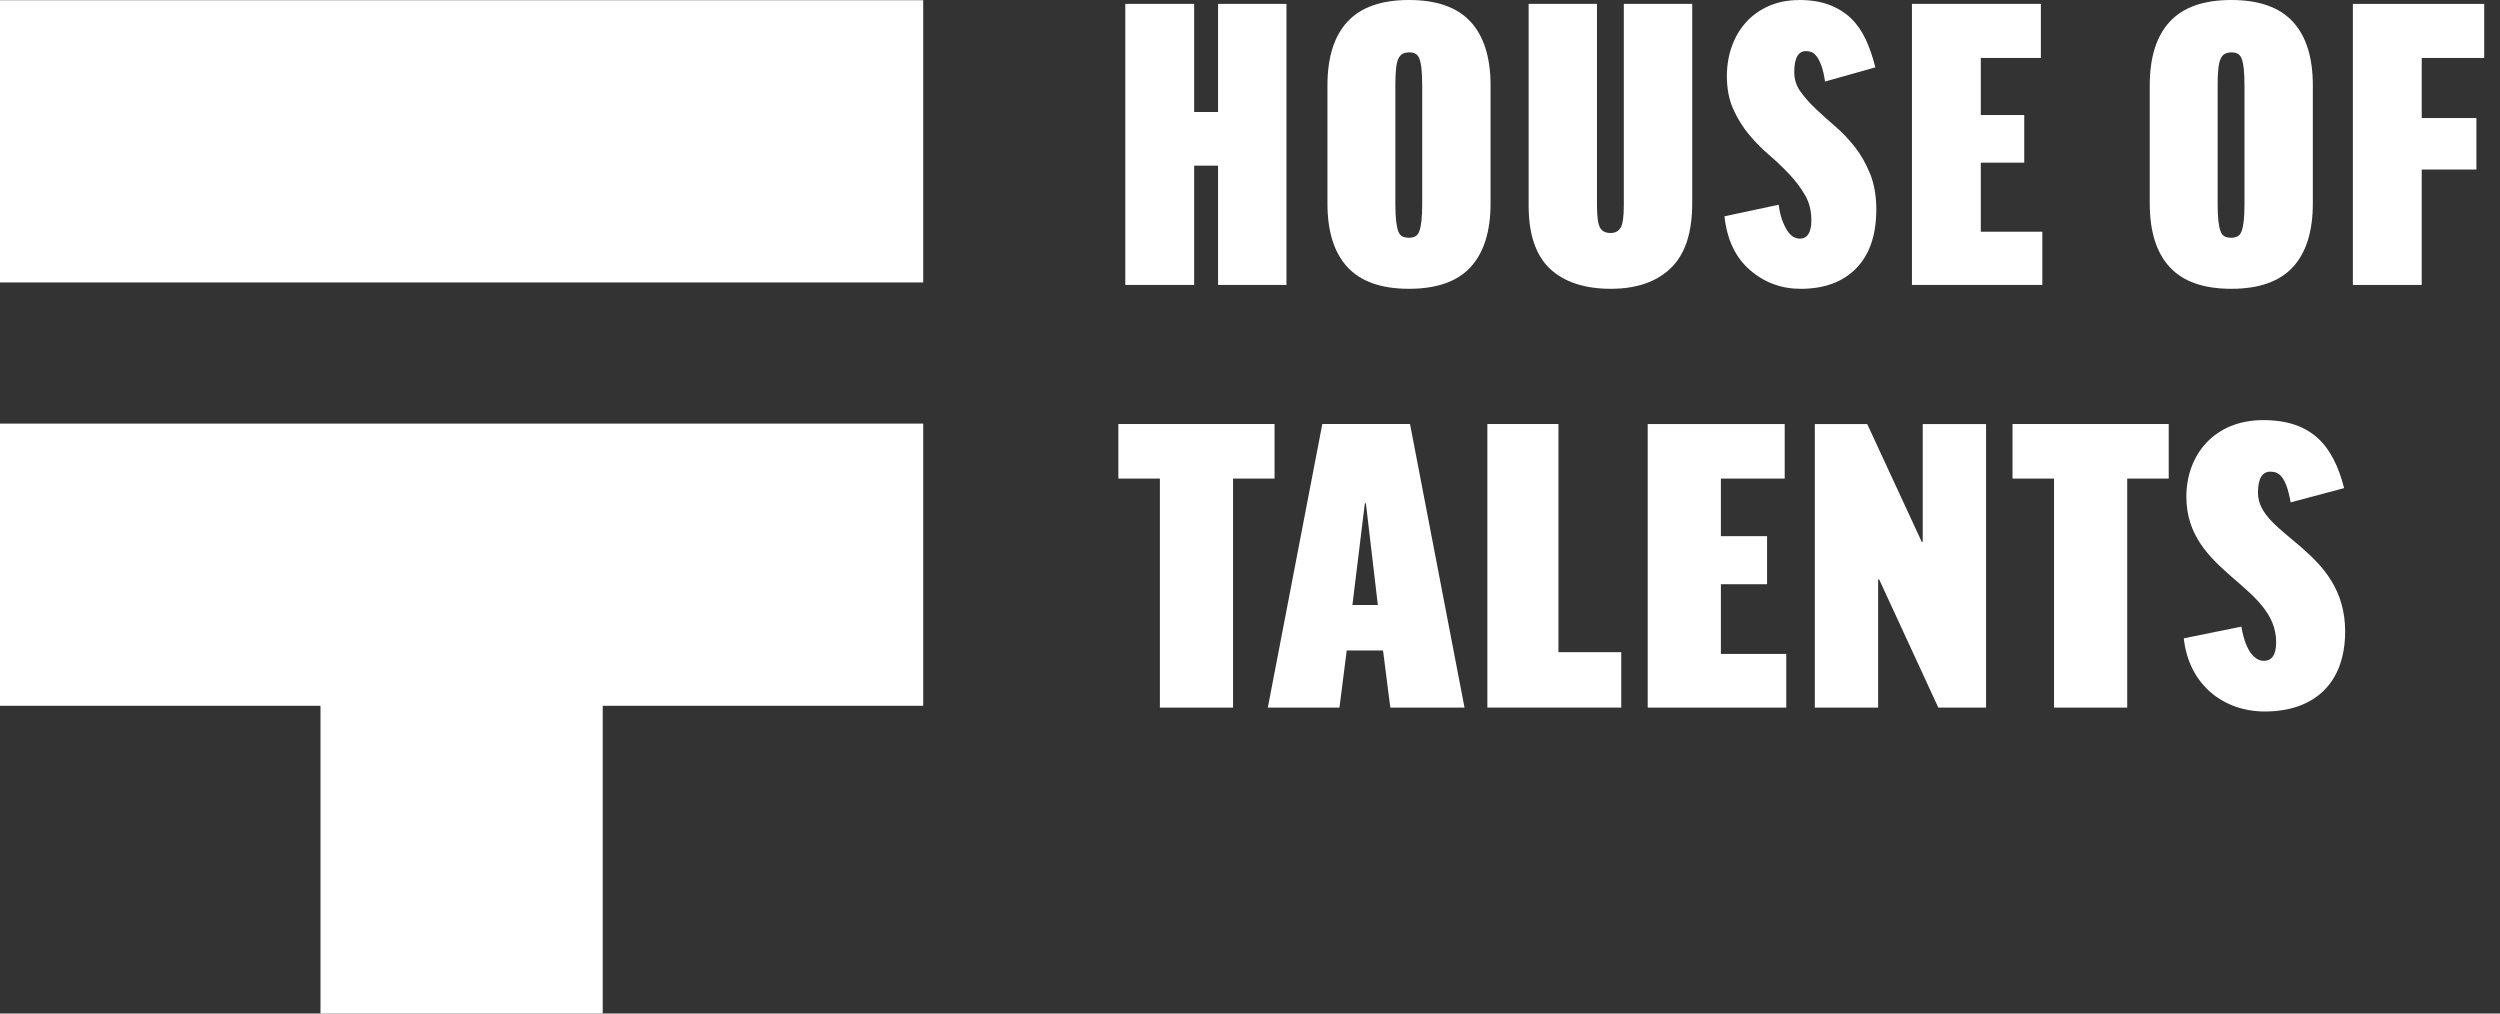
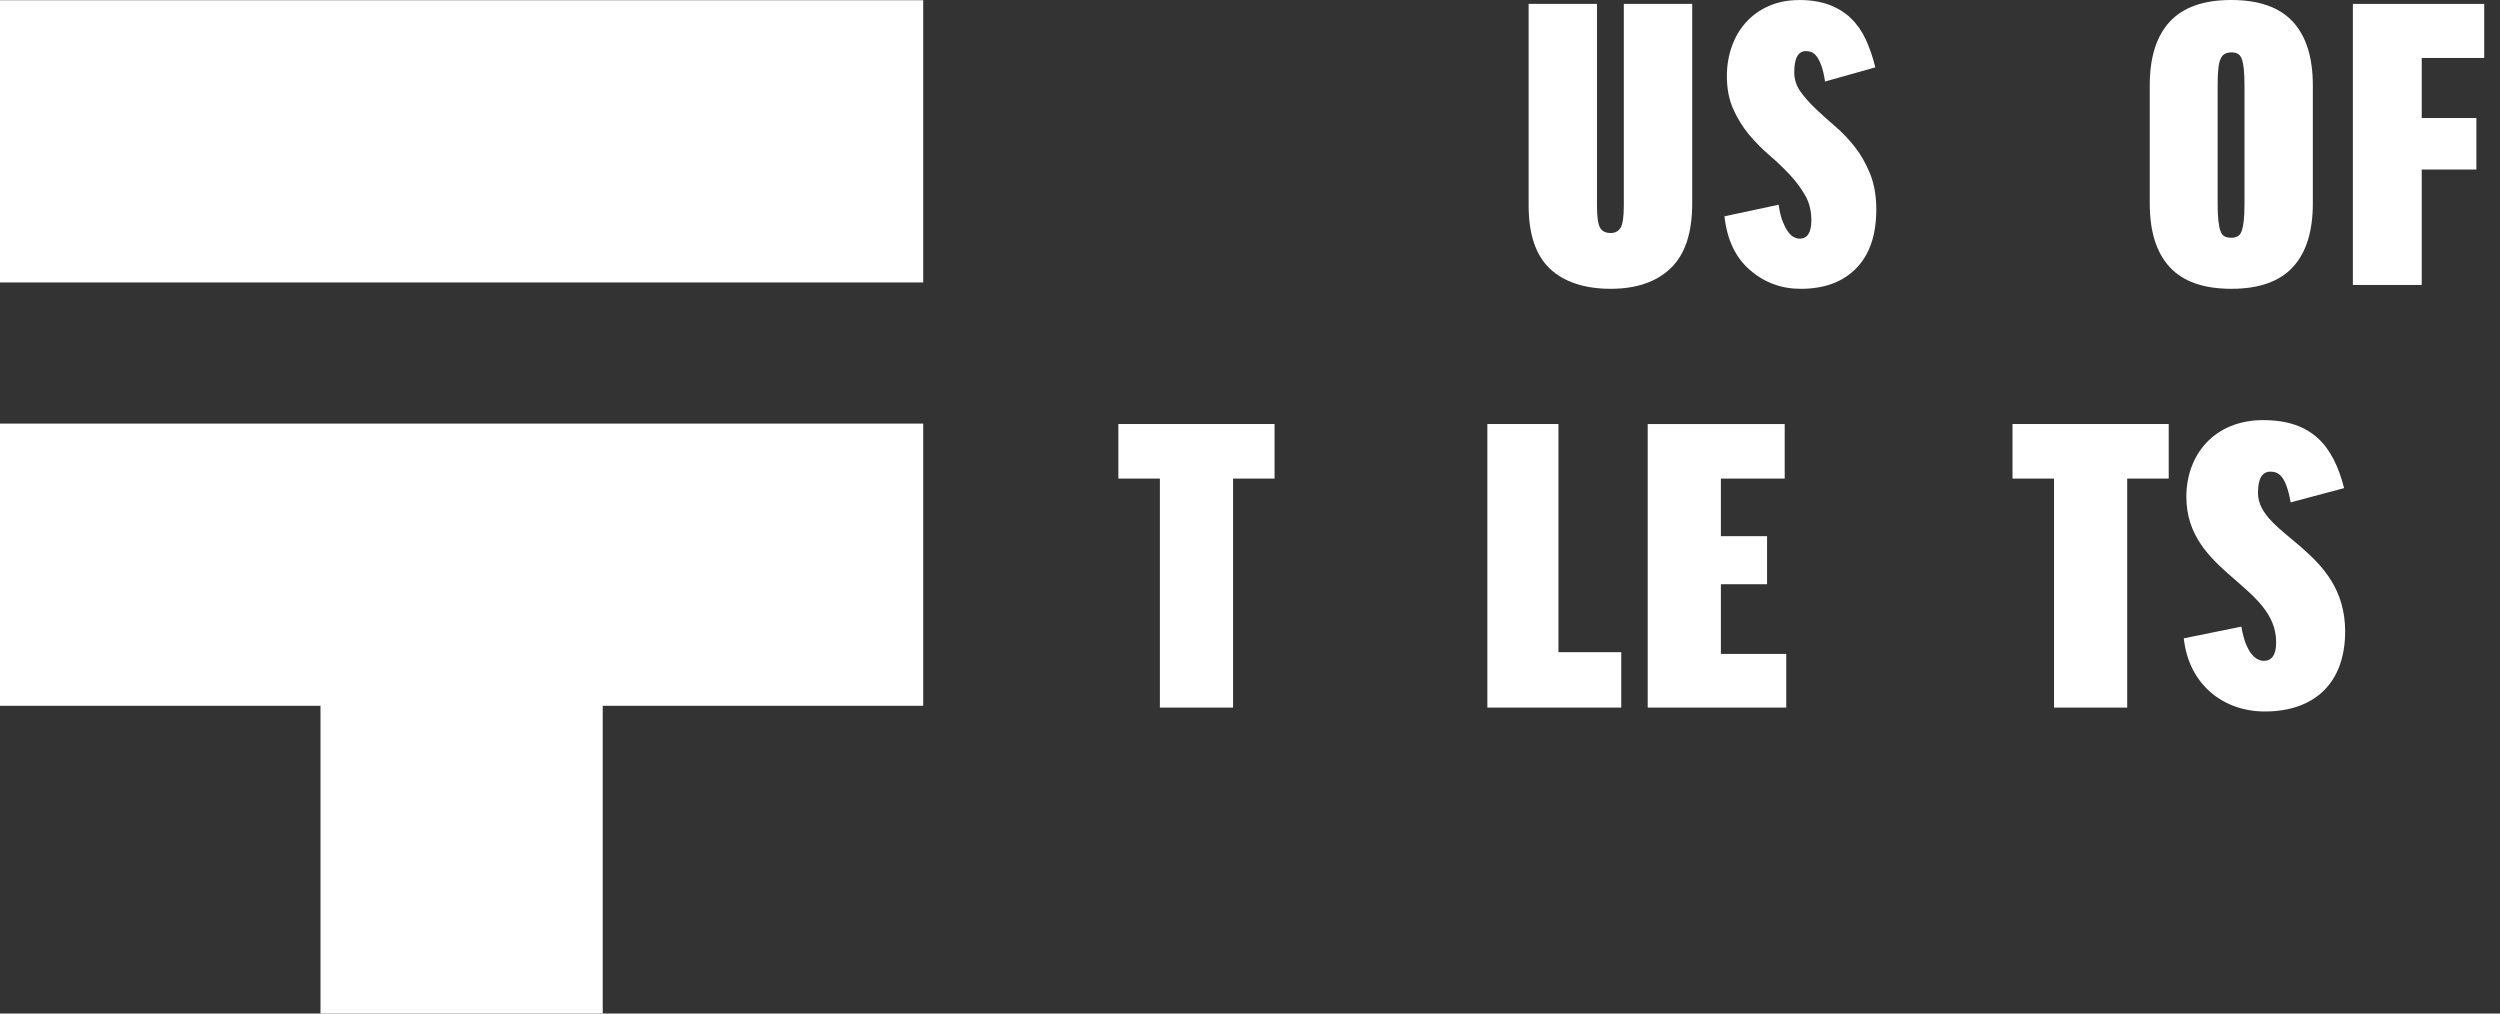
<svg xmlns="http://www.w3.org/2000/svg" width="148" height="60" viewBox="0 0 148 60" fill="none">
  <rect x="0" y="0" width="148" height="60" fill="#333333" stroke="none" />
  <path d="M-0 41.784H18.973V60H35.681V41.784H54.654V25.076H-0V41.784Z" fill="white" />
-   <path d="M54.654 0.013H-0V16.721H54.654V0.013Z" fill="white" />
+   <path d="M54.654 0.013H-0V16.721H54.654V0.013" fill="white" />
  <path d="M75.454 25.102V28.332H72.997V41.89H68.665V28.332H66.207V25.102H75.454Z" fill="white" />
-   <path d="M79.295 41.889H75.055L78.281 25.102H83.473L86.699 41.889H82.306L81.876 38.506H79.726L79.296 41.889H79.295ZM80.063 35.815H81.568L80.861 29.793H80.8L80.063 35.815Z" fill="white" />
  <path d="M92.26 25.102V38.609H95.978V41.889H88.052V25.102H92.26Z" fill="white" />
  <path d="M105.654 25.102V28.332H101.876V31.741H104.61V34.586H101.876V38.712H105.747V41.89H97.544V25.104H105.654V25.102Z" fill="white" />
-   <path d="M110.539 25.103L113.765 32.074H113.826V25.103H117.575V41.889H114.748L111.247 34.303H111.185V41.889H107.437V25.103H110.54H110.539Z" fill="white" />
  <path d="M128.388 25.102V28.332H125.931V41.89H121.599V28.332H119.141V25.102H128.388Z" fill="white" />
  <path d="M138.772 28.896L135.607 29.741C135.33 28.178 134.901 27.922 134.409 27.922C133.918 27.922 133.672 28.332 133.672 29.178C133.672 31.74 138.833 32.51 138.833 37.379C138.833 40.403 137.051 42.12 134.072 42.12C131.676 42.12 129.586 40.582 129.279 37.789L132.69 37.096C132.967 38.762 133.611 39.121 134.011 39.121C134.502 39.121 134.748 38.762 134.748 38.019C134.748 34.61 129.432 33.918 129.432 29.408C129.432 26.922 131.092 24.871 133.979 24.871C136.867 24.871 138.127 26.384 138.772 28.895V28.896Z" fill="white" />
-   <path d="M70.694 0.23V6.631H72.11V0.23H76.158V16.868H72.11V9.806H70.694V16.868H66.618V0.23H70.694Z" fill="white" />
-   <path d="M83.413 0C85.051 0 86.265 0.429 87.056 1.284C87.844 2.139 88.241 3.396 88.241 5.056V12.042C88.241 13.703 87.844 14.96 87.056 15.815C86.265 16.67 85.051 17.097 83.413 17.097C81.775 17.097 80.56 16.67 79.77 15.815C78.979 14.96 78.585 13.703 78.585 12.042V5.056C78.585 3.396 78.979 2.139 79.77 1.284C80.56 0.429 81.774 0 83.413 0ZM84.193 5.056C84.193 4.649 84.18 4.316 84.15 4.053C84.121 3.791 84.078 3.592 84.02 3.456C83.963 3.321 83.885 3.227 83.789 3.177C83.691 3.126 83.577 3.101 83.442 3.101C83.288 3.101 83.158 3.126 83.052 3.177C82.946 3.228 82.859 3.321 82.792 3.456C82.724 3.592 82.676 3.786 82.648 4.04C82.618 4.294 82.605 4.633 82.605 5.056V12.042C82.605 12.466 82.618 12.808 82.648 13.07C82.677 13.333 82.721 13.541 82.778 13.693C82.835 13.845 82.918 13.947 83.024 13.998C83.129 14.048 83.259 14.075 83.414 14.075C83.549 14.075 83.668 14.048 83.775 13.998C83.882 13.946 83.963 13.845 84.021 13.693C84.079 13.541 84.122 13.333 84.151 13.07C84.181 12.808 84.195 12.465 84.195 12.042V5.056H84.193Z" fill="white" />
  <path d="M100.179 0.23V12.042C100.179 13.787 99.755 15.064 98.907 15.877C98.06 16.69 96.874 17.097 95.351 17.097C93.829 17.097 92.59 16.7 91.752 15.904C90.914 15.108 90.495 13.863 90.495 12.168V0.229H94.541V12.168C94.541 12.813 94.599 13.244 94.714 13.464C94.831 13.684 95.042 13.794 95.35 13.794C95.62 13.794 95.817 13.689 95.943 13.476C96.068 13.265 96.13 12.828 96.13 12.167V0.228H100.177L100.179 0.23Z" fill="white" />
  <path d="M106.509 0C107.184 0 107.771 0.094 108.272 0.279C108.773 0.466 109.203 0.729 109.56 1.067C109.916 1.407 110.21 1.821 110.441 2.312C110.672 2.803 110.865 3.362 111.02 3.988L108.042 4.826C107.984 4.437 107.912 4.124 107.825 3.887C107.739 3.651 107.647 3.468 107.55 3.342C107.453 3.215 107.352 3.131 107.247 3.088C107.142 3.047 107.031 3.025 106.915 3.025C106.452 3.025 106.22 3.439 106.22 4.27C106.22 4.694 106.341 5.074 106.582 5.413C106.822 5.752 107.122 6.091 107.477 6.429C107.834 6.769 108.224 7.12 108.649 7.483C109.073 7.847 109.462 8.258 109.82 8.715C110.176 9.172 110.473 9.702 110.716 10.303C110.956 10.905 111.077 11.602 111.077 12.398C111.077 13.907 110.682 15.066 109.892 15.879C109.102 16.691 108.004 17.098 106.596 17.098C105.459 17.098 104.462 16.731 103.605 15.993C102.747 15.256 102.24 14.195 102.088 12.805L105.295 12.12C105.352 12.527 105.435 12.861 105.541 13.123C105.647 13.387 105.758 13.594 105.873 13.746C105.989 13.899 106.105 14 106.22 14.05C106.336 14.102 106.442 14.128 106.538 14.128C107.001 14.128 107.233 13.764 107.233 13.037C107.233 12.477 107.108 11.982 106.857 11.549C106.606 11.118 106.297 10.707 105.932 10.318C105.566 9.929 105.167 9.547 104.732 9.175C104.298 8.803 103.899 8.396 103.531 7.955C103.166 7.514 102.857 7.016 102.607 6.456C102.356 5.897 102.231 5.245 102.231 4.5C102.231 3.891 102.327 3.31 102.52 2.76C102.712 2.21 102.993 1.732 103.359 1.325C103.724 0.918 104.172 0.597 104.703 0.36C105.233 0.123 105.835 0.004 106.509 0.004V0Z" fill="white" />
-   <path d="M120.819 0.23V3.431H117.263V6.81H119.835V9.629H117.263V13.718H120.906V16.868H113.187V0.23H120.819Z" fill="white" />
  <path d="M132.092 0C133.73 0 134.944 0.429 135.735 1.284C136.524 2.139 136.92 3.396 136.92 5.056V12.042C136.92 13.703 136.524 14.96 135.735 15.815C134.944 16.67 133.73 17.097 132.092 17.097C130.455 17.097 129.24 16.67 128.45 15.815C127.659 14.96 127.265 13.703 127.265 12.042V5.056C127.265 3.396 127.659 2.139 128.45 1.284C129.24 0.429 130.453 0 132.092 0ZM132.873 5.056C132.873 4.649 132.859 4.316 132.829 4.053C132.8 3.791 132.757 3.592 132.699 3.456C132.643 3.321 132.564 3.227 132.468 3.177C132.371 3.126 132.256 3.101 132.121 3.101C131.967 3.101 131.837 3.126 131.731 3.177C131.625 3.228 131.538 3.321 131.471 3.456C131.404 3.592 131.355 3.786 131.328 4.04C131.298 4.294 131.284 4.633 131.284 5.056V12.042C131.284 12.466 131.298 12.808 131.328 13.07C131.357 13.333 131.4 13.541 131.458 13.693C131.514 13.845 131.597 13.947 131.703 13.998C131.808 14.048 131.938 14.075 132.094 14.075C132.228 14.075 132.348 14.048 132.455 13.998C132.561 13.946 132.643 13.845 132.7 13.693C132.758 13.541 132.802 13.333 132.831 13.07C132.861 12.808 132.874 12.465 132.874 12.042V5.056H132.873Z" fill="white" />
  <path d="M147.065 0.23V3.431H143.366V6.988H146.603V10.036H143.366V16.869H139.29V0.231H147.065V0.23Z" fill="white" />
</svg>